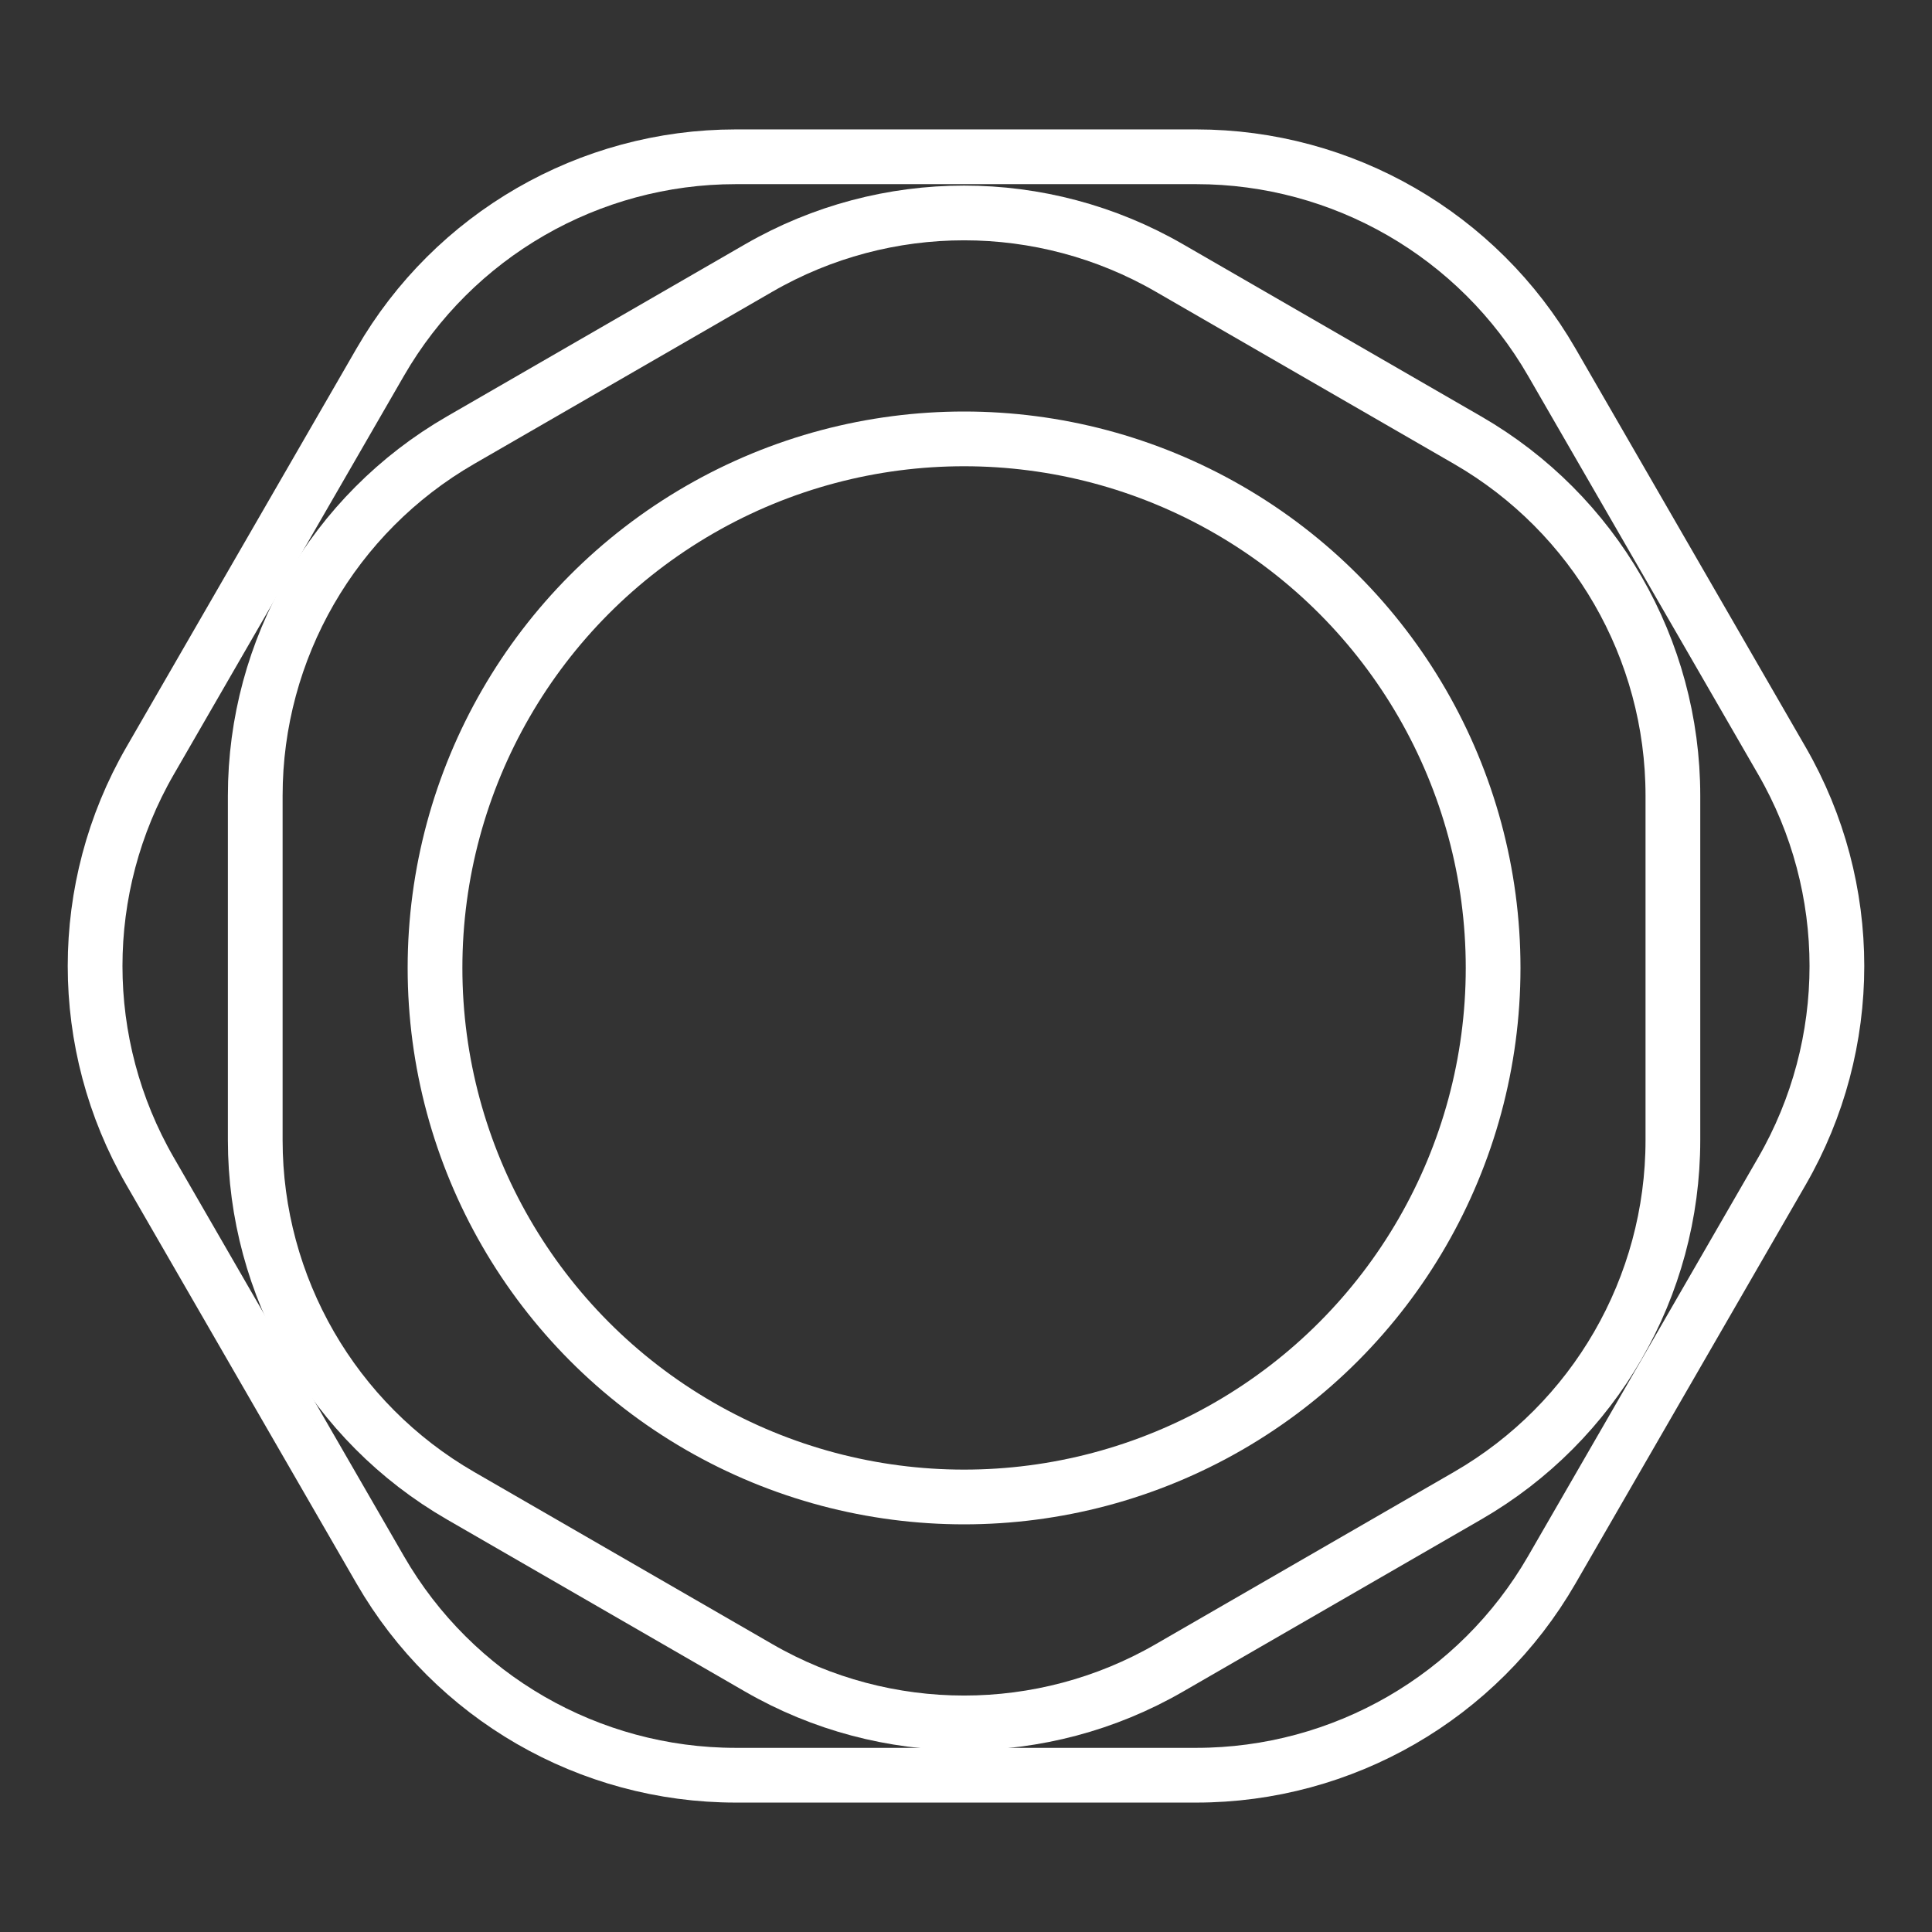
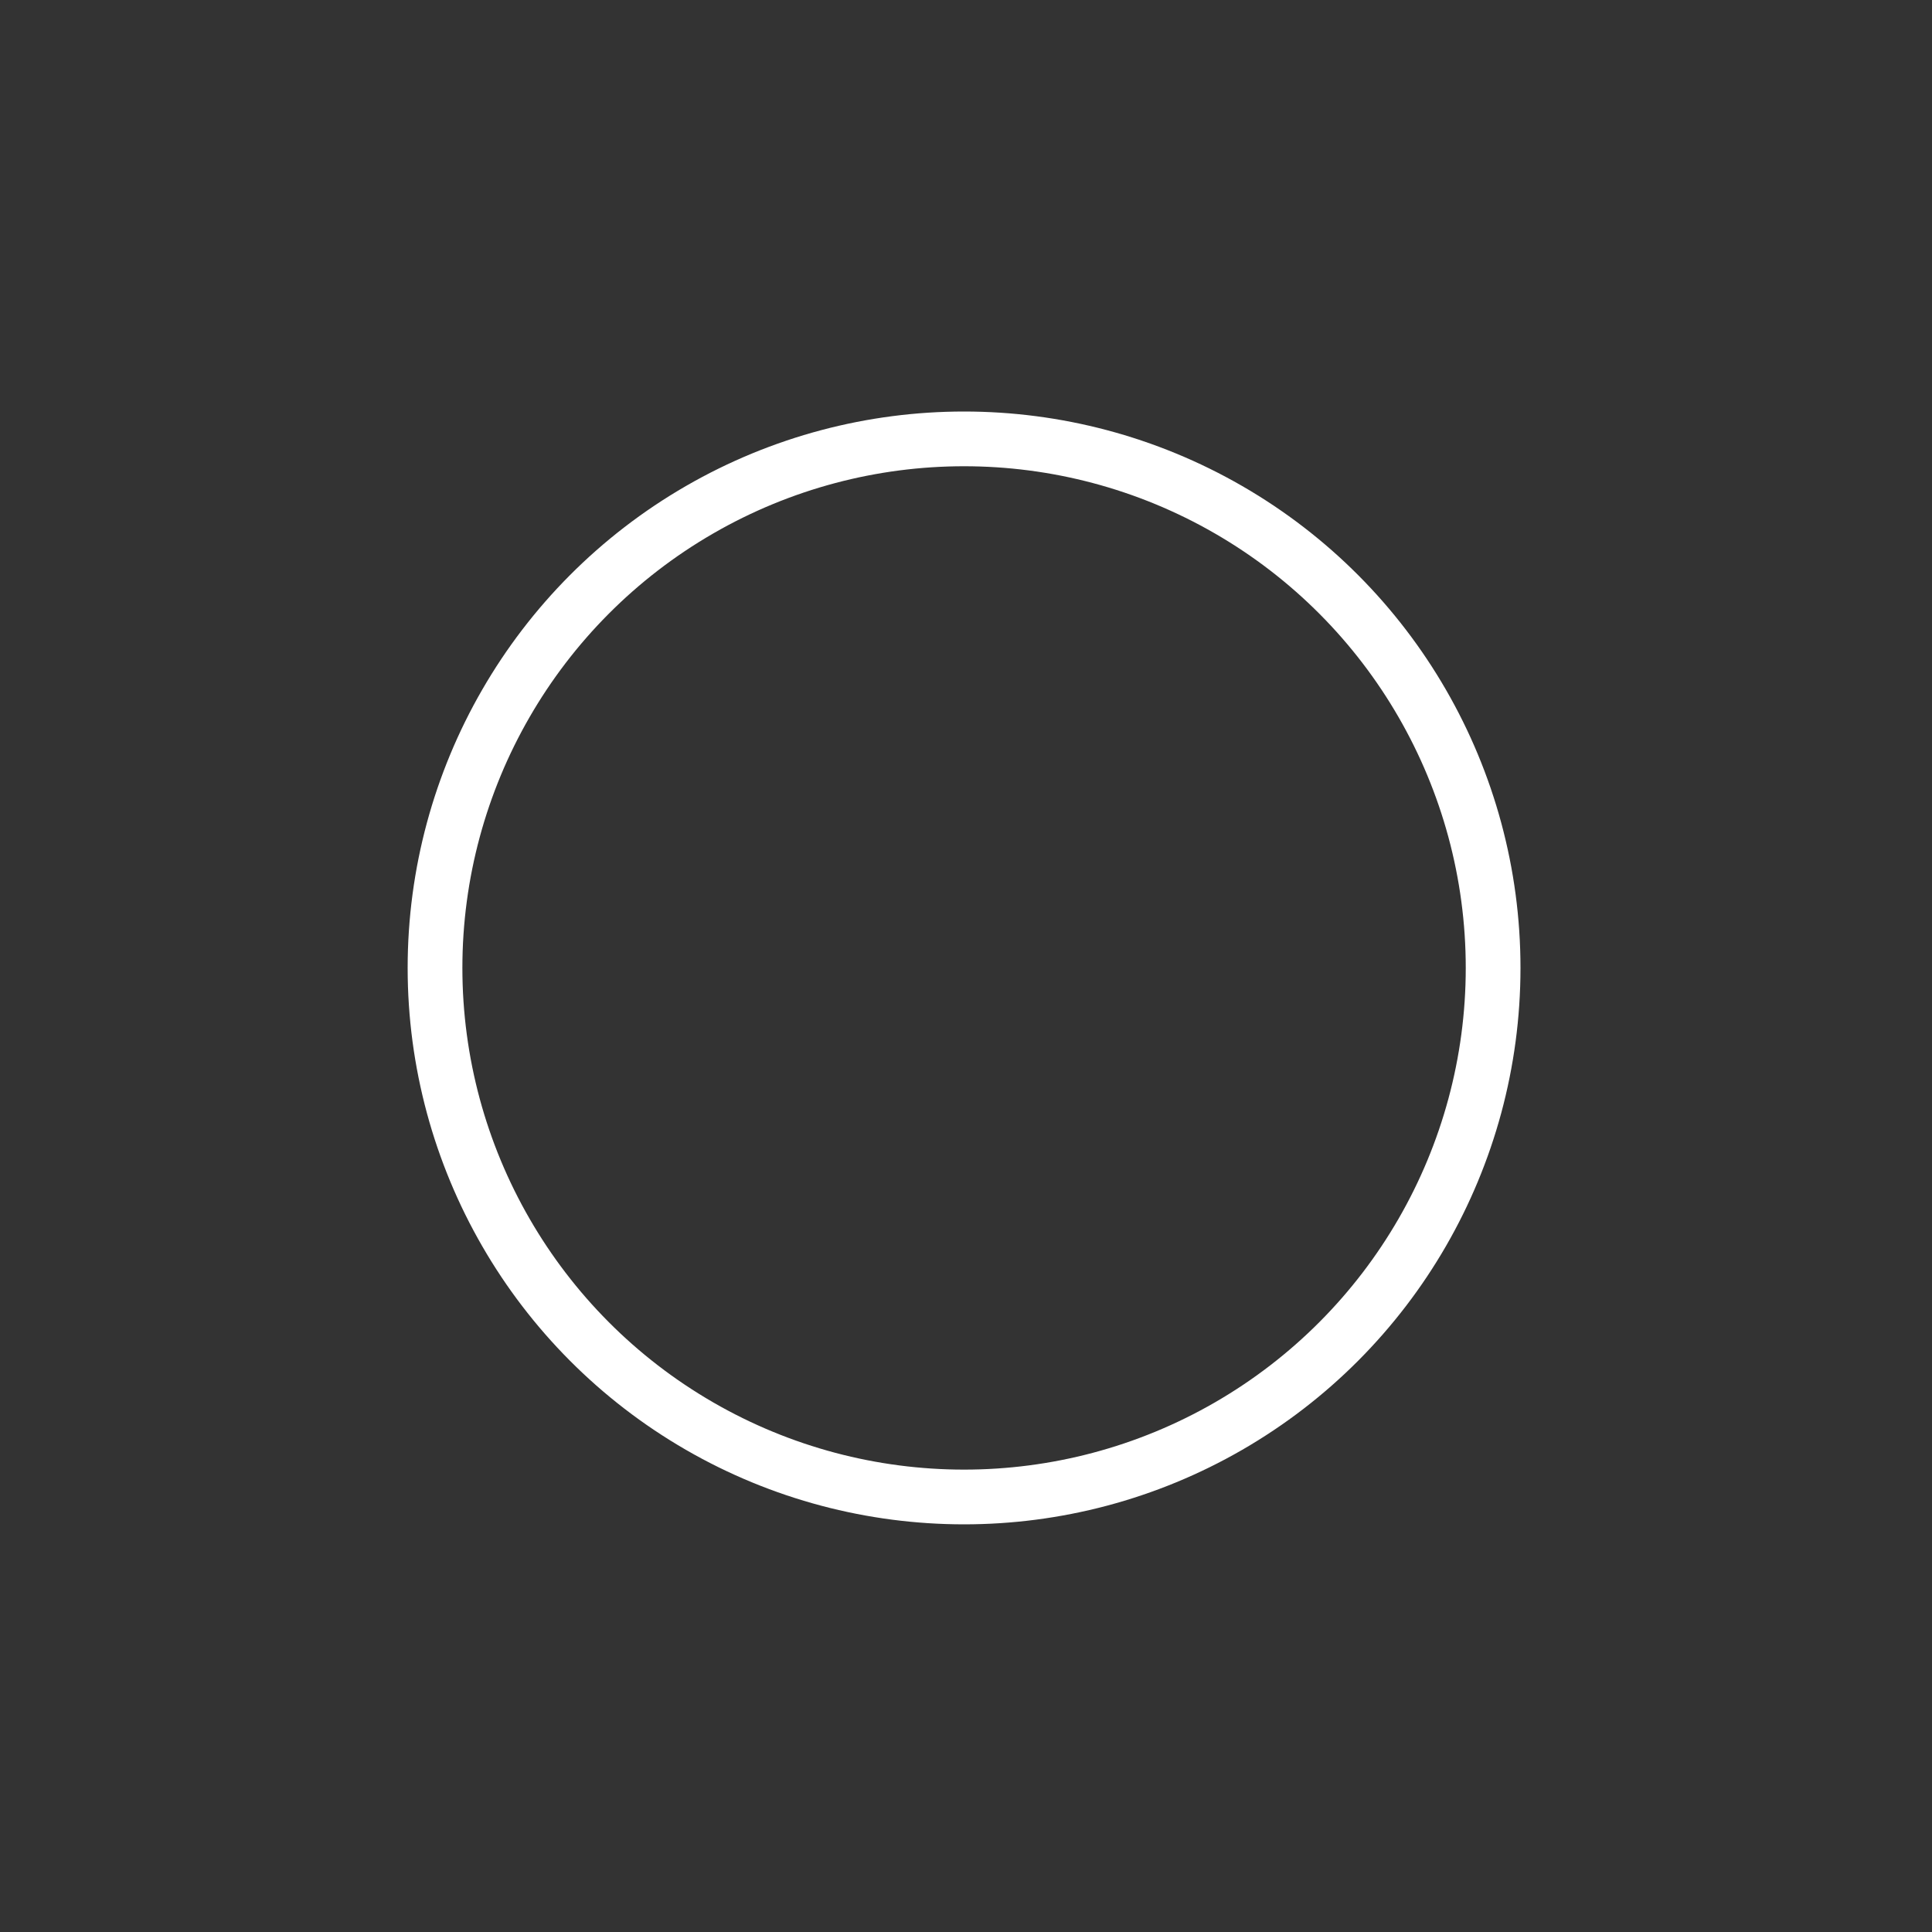
<svg xmlns="http://www.w3.org/2000/svg" width="353" height="353" viewBox="0 0 353 353" fill="none">
  <rect x="0" y="0" width="353" height="353" fill="#333333" stroke="none" />
-   <path d="M27.424 214C14.027 190.795 14.027 162.205 27.424 139L69.486 66.147C82.884 42.941 107.644 28.646 134.438 28.646H218.562C245.356 28.646 270.116 42.941 283.514 66.147L325.576 139C338.974 162.205 338.974 190.795 325.576 214L283.514 286.854C270.116 310.059 245.356 324.354 218.562 324.354H134.438C107.644 324.354 82.884 310.059 69.486 286.854L27.424 214Z" stroke="white" stroke-width="10" />
-   <path d="M138.647 48.957C161.852 35.56 190.443 35.559 213.647 48.957L268.158 80.43C291.363 93.827 305.658 118.586 305.658 145.381V208.325C305.658 235.12 291.363 259.88 268.158 273.277L213.647 304.749C190.442 318.146 161.853 318.146 138.647 304.749L84.136 273.277C60.931 259.88 46.636 235.12 46.636 208.325V145.381C46.636 118.586 60.931 93.827 84.136 80.43L138.647 48.957Z" stroke="white" stroke-width="10" />
  <circle cx="176.147" cy="176.853" r="96.664" stroke="white" stroke-width="10" />
</svg>